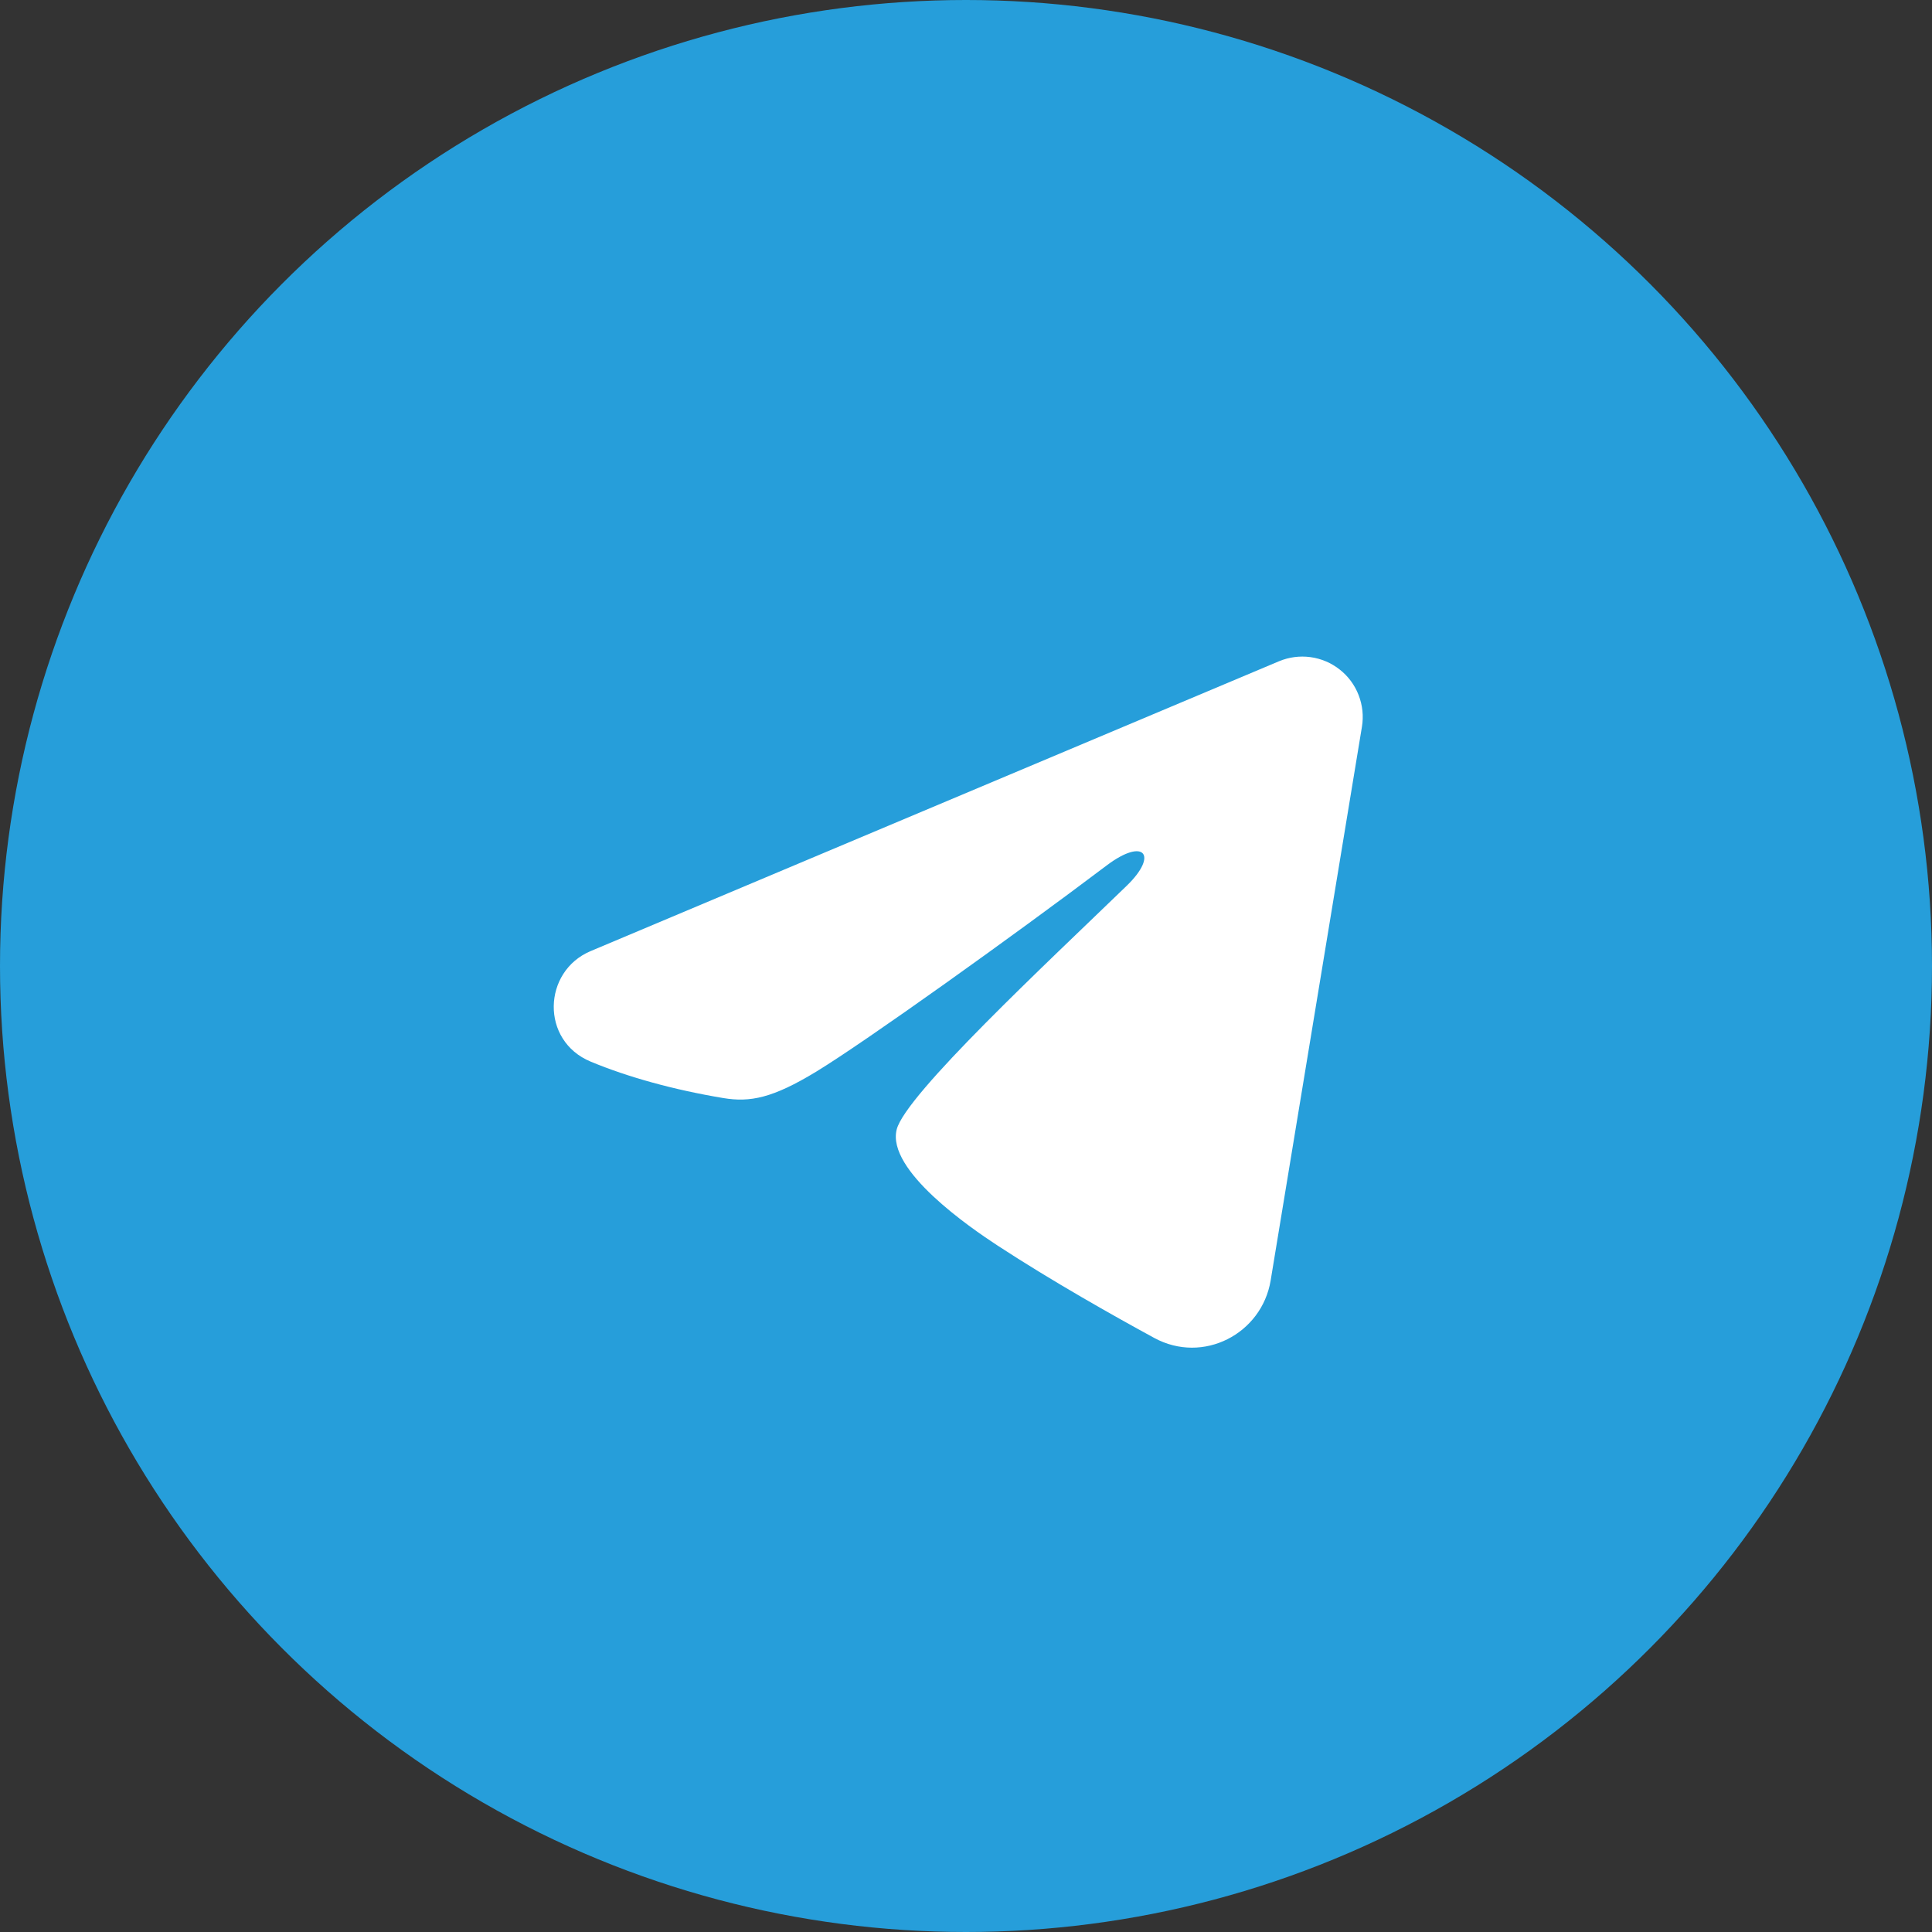
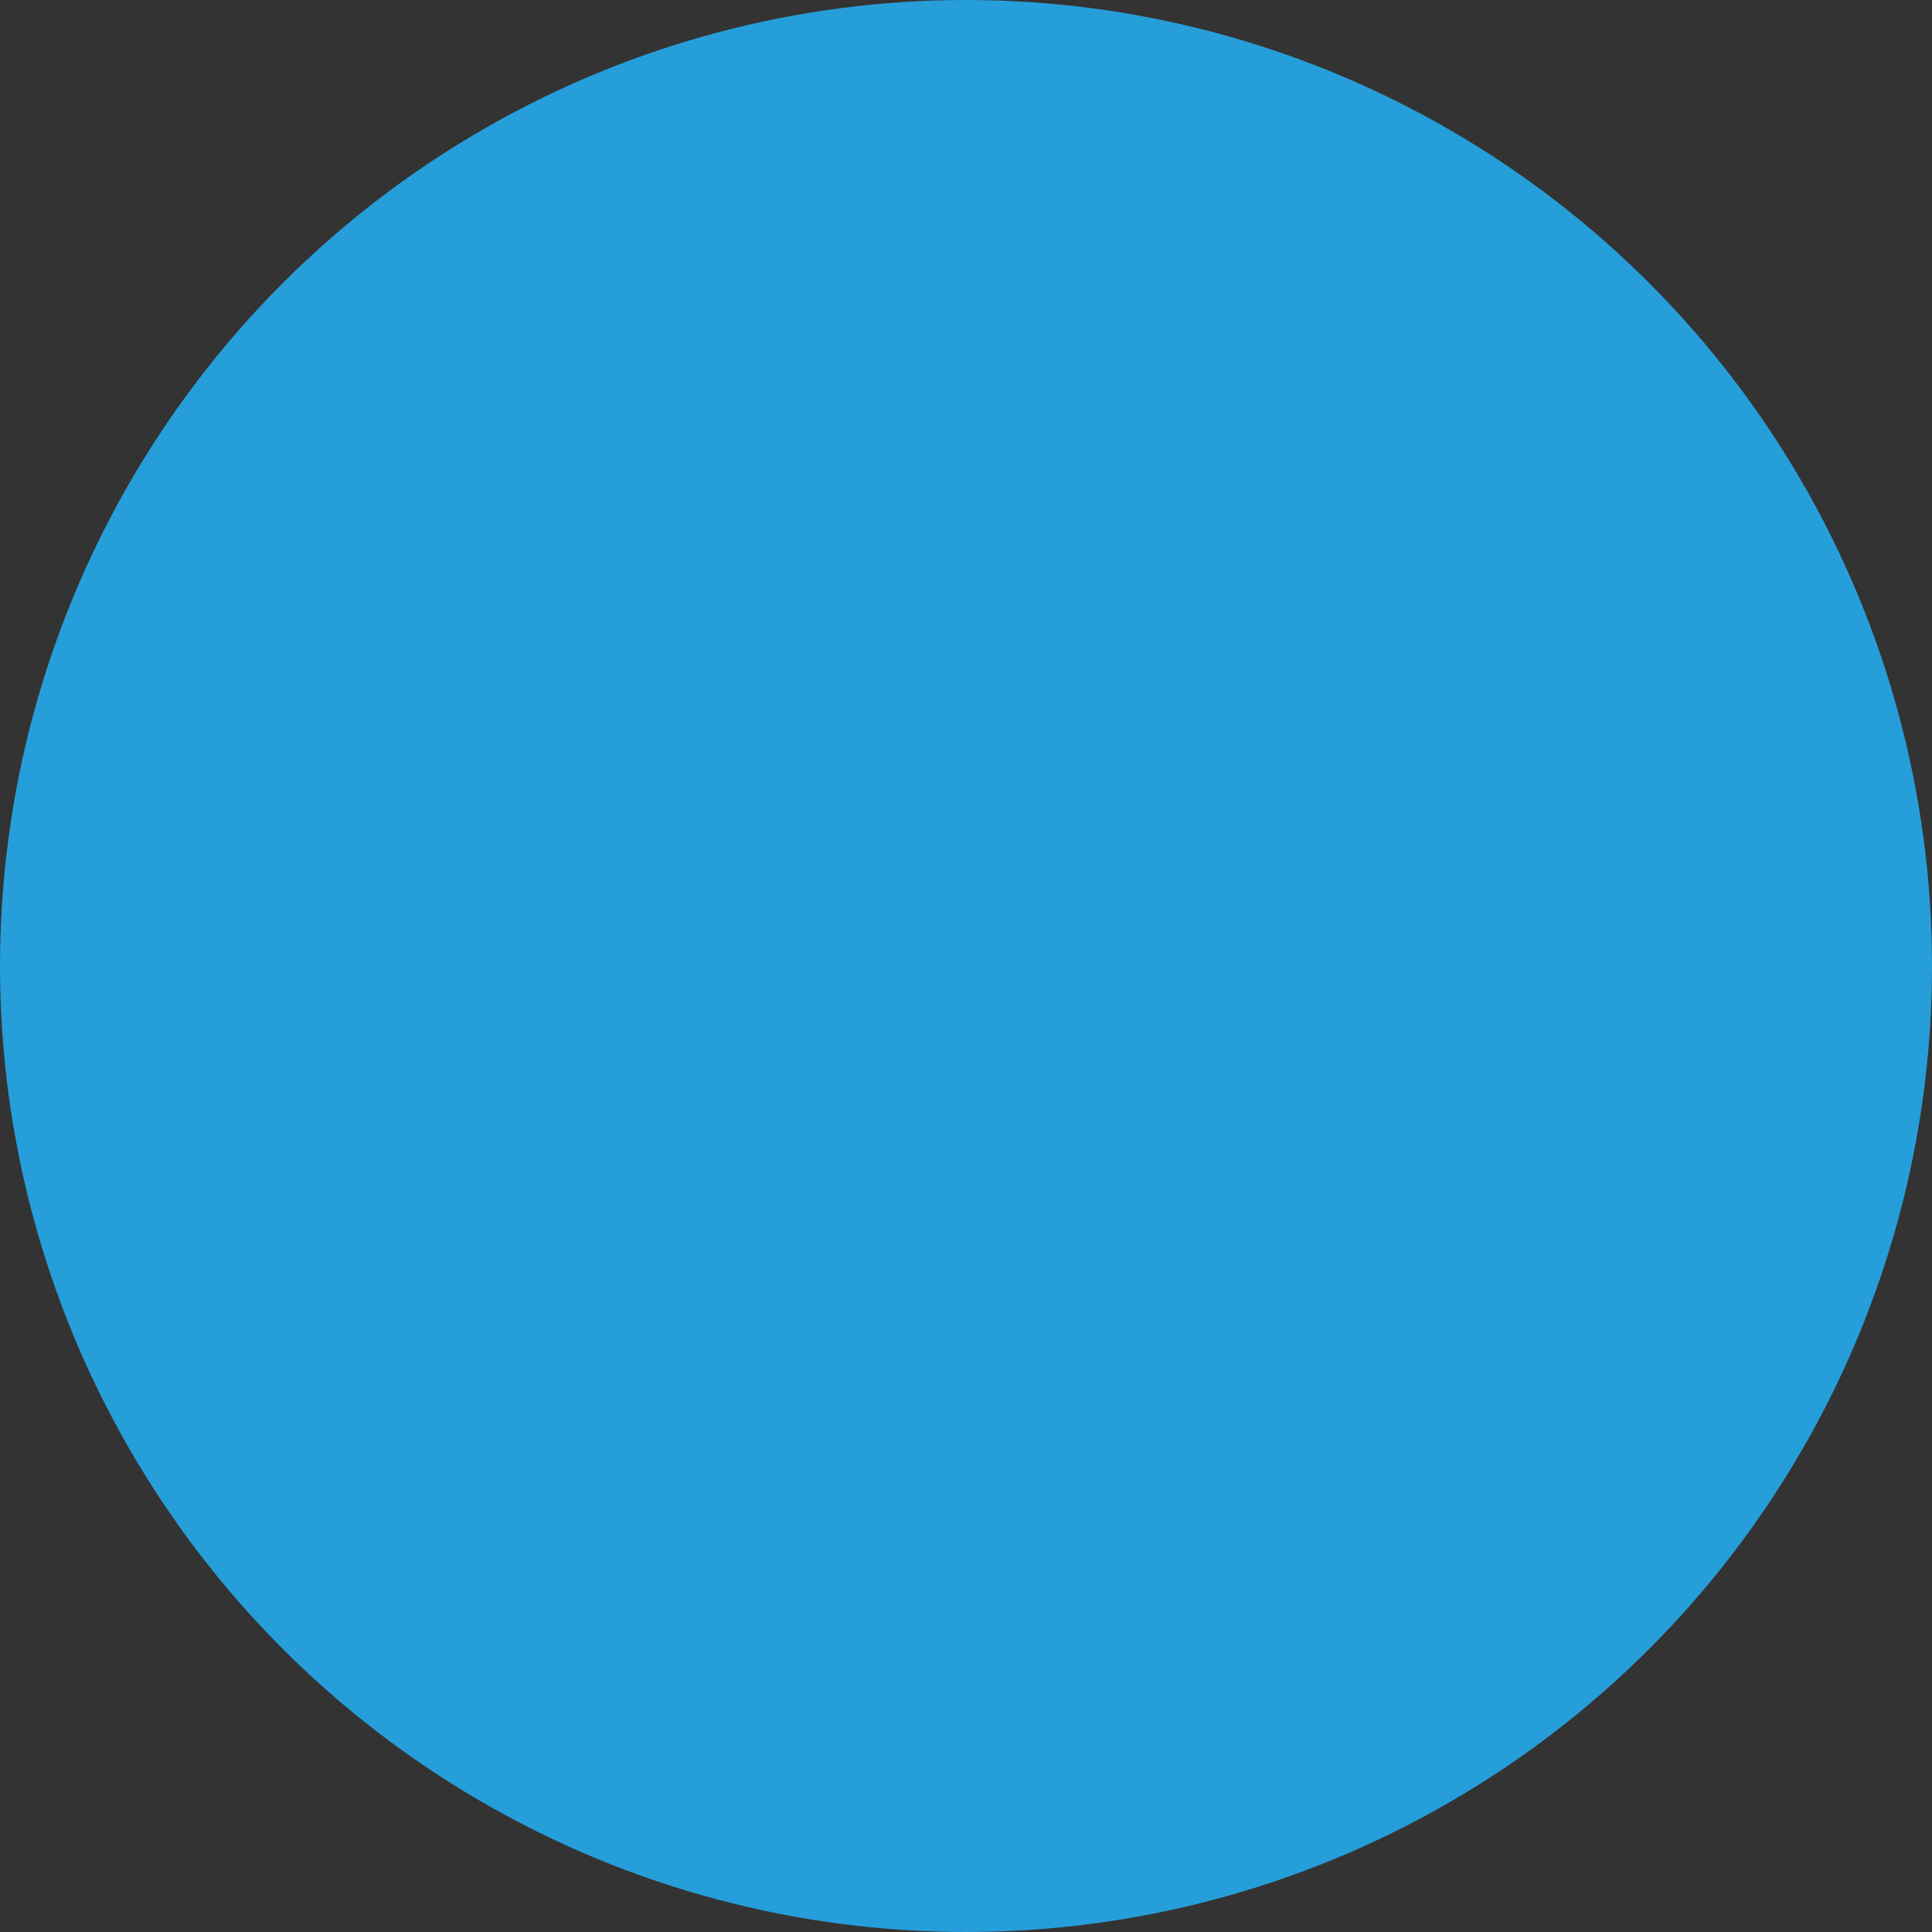
<svg xmlns="http://www.w3.org/2000/svg" width="32" height="32" viewBox="0 0 32 32" fill="none">
  <rect x="0" y="0" width="32" height="32" fill="#333333" stroke="none" />
  <circle cx="16" cy="16" r="16" fill="#269EDA" />
  <g clip-path="url(#clip0_1049_430)">
-     <path fill-rule="evenodd" clip-rule="evenodd" d="M21.183 10.953C21.348 10.884 21.528 10.86 21.705 10.884C21.882 10.908 22.05 10.979 22.19 11.09C22.331 11.2 22.439 11.347 22.503 11.513C22.568 11.68 22.587 11.861 22.558 12.037L21.046 21.209C20.899 22.093 19.928 22.601 19.117 22.16C18.439 21.791 17.43 21.223 16.524 20.631C16.07 20.334 14.682 19.384 14.852 18.708C14.999 18.13 17.332 15.958 18.666 14.667C19.189 14.159 18.951 13.867 18.332 14.333C16.797 15.492 14.334 17.254 13.519 17.75C12.8 18.187 12.426 18.262 11.978 18.187C11.161 18.051 10.402 17.841 9.784 17.584C8.948 17.237 8.988 16.088 9.783 15.753L21.183 10.953Z" fill="white" />
-   </g>
+     </g>
  <defs>
    <clipPath id="clip0_1049_430">
      <rect width="16" height="16" fill="white" transform="translate(8 8)" />
    </clipPath>
  </defs>
</svg>